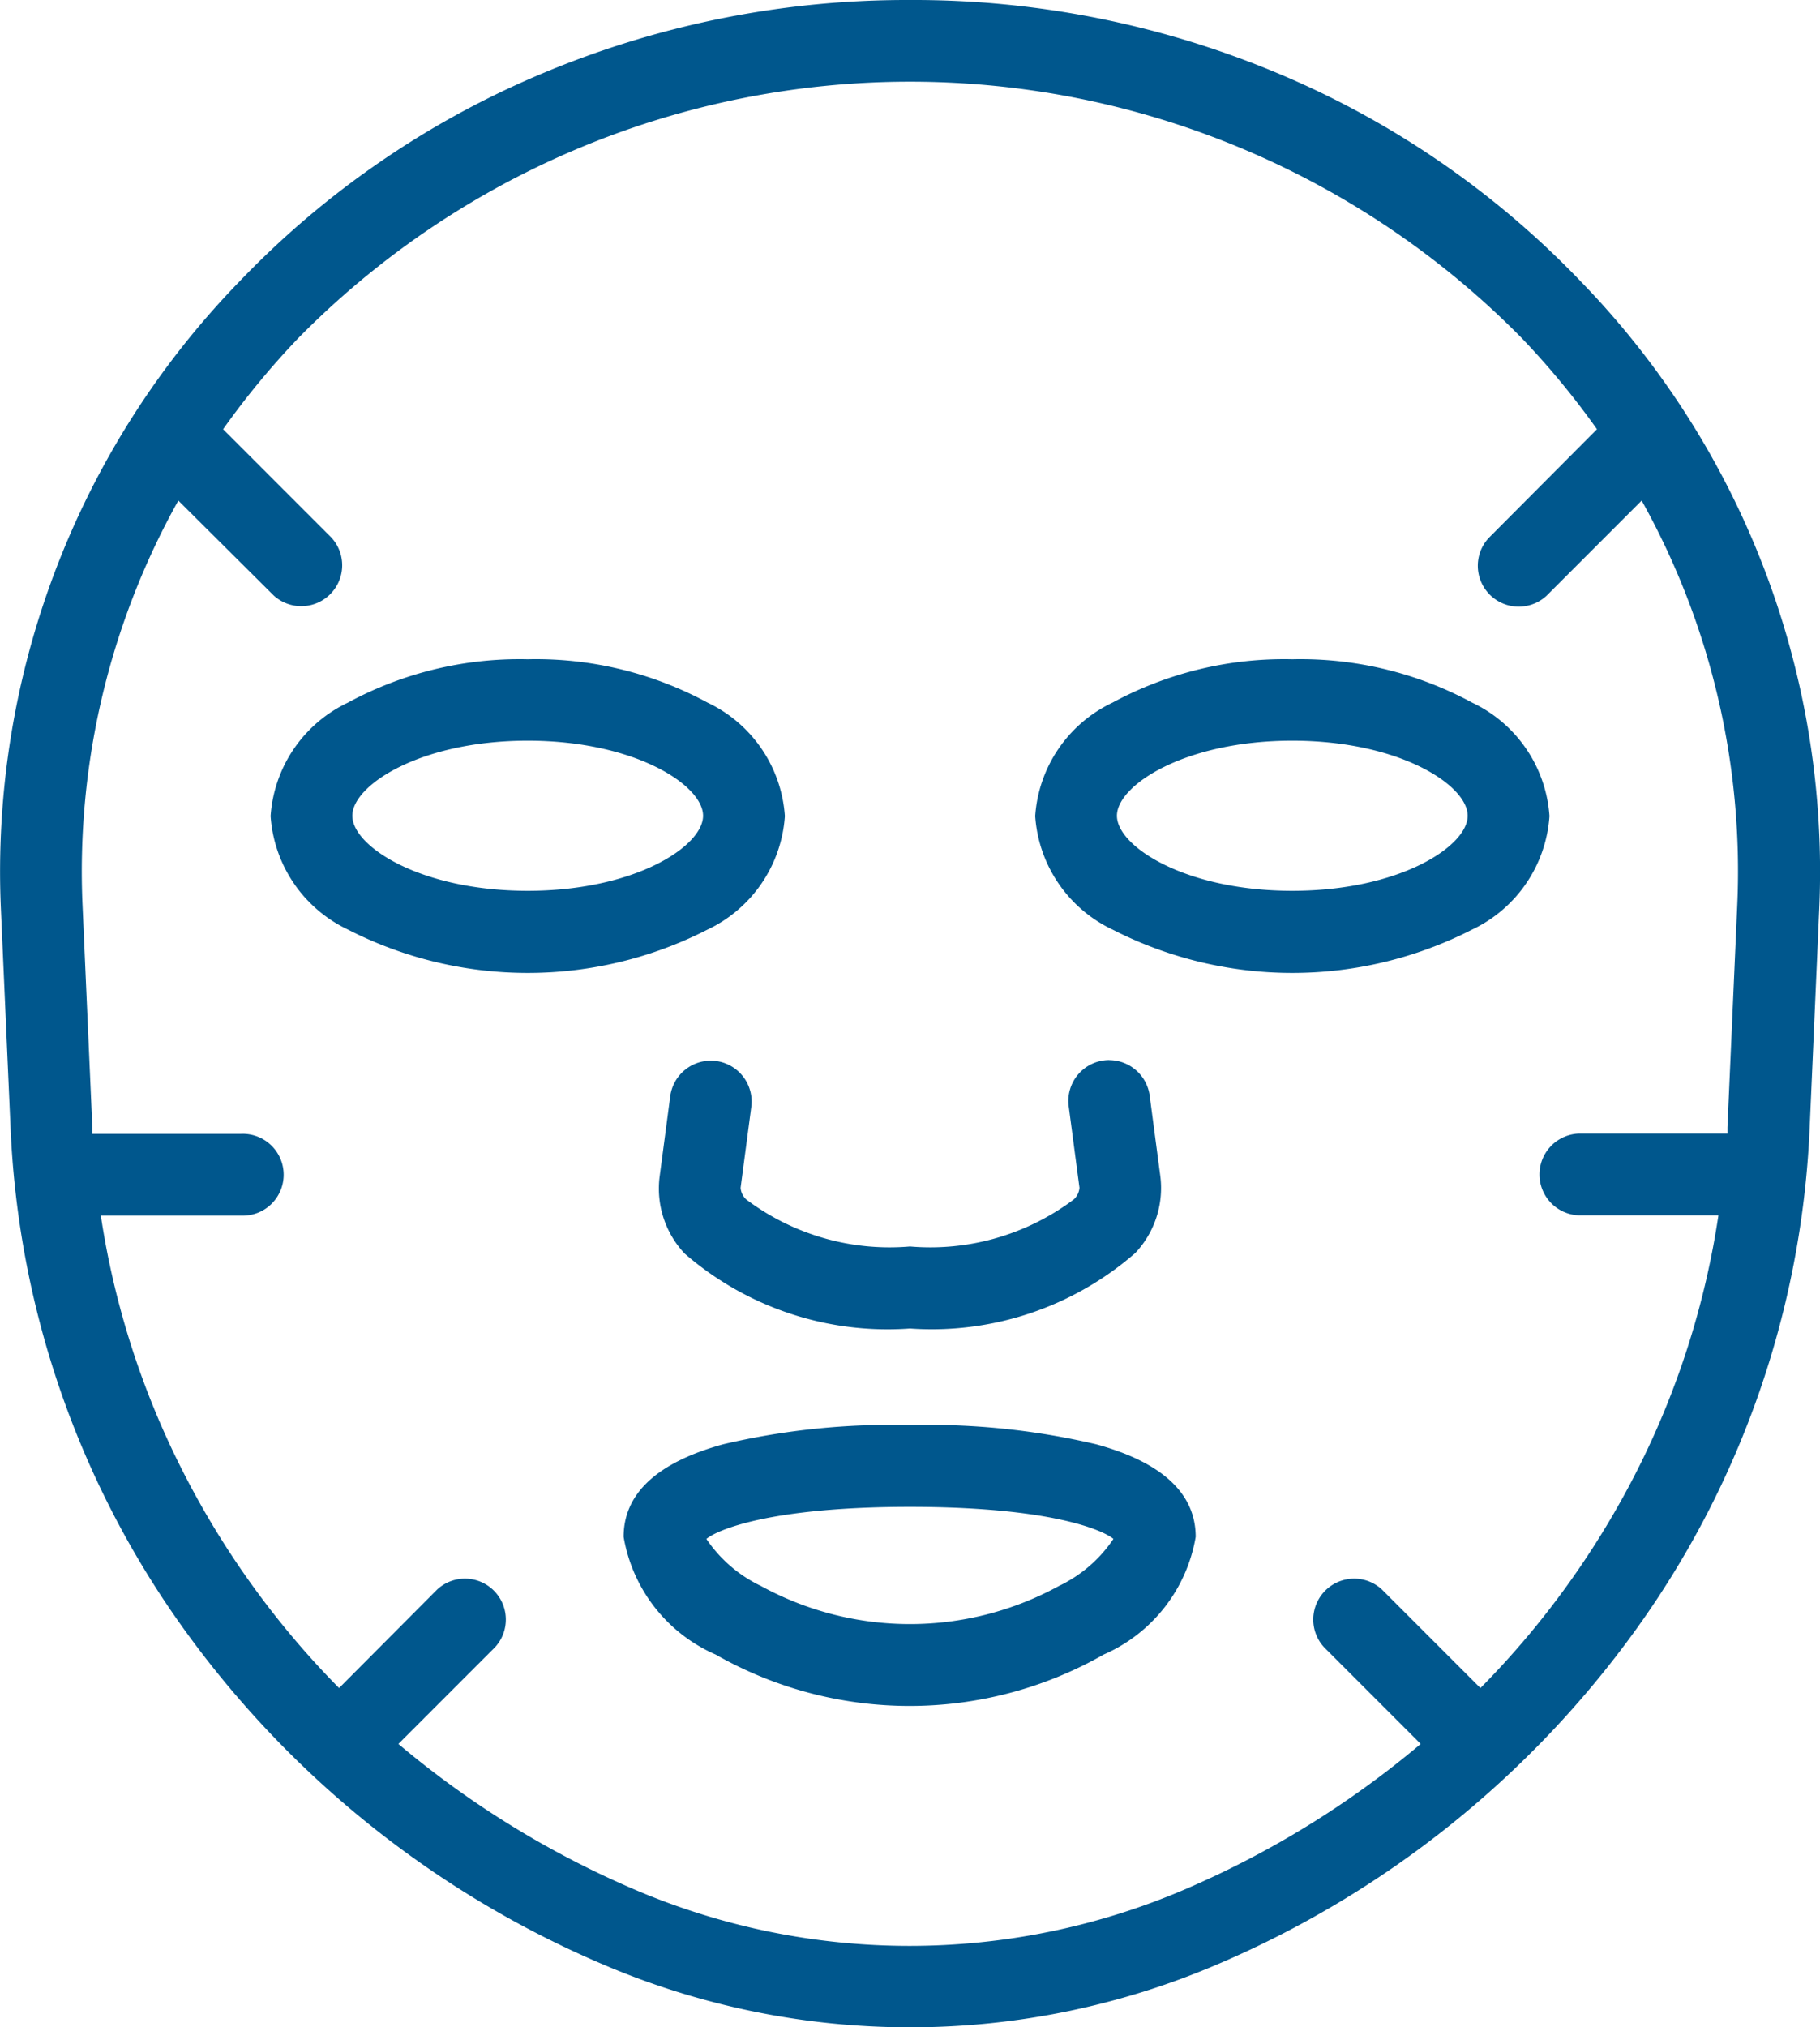
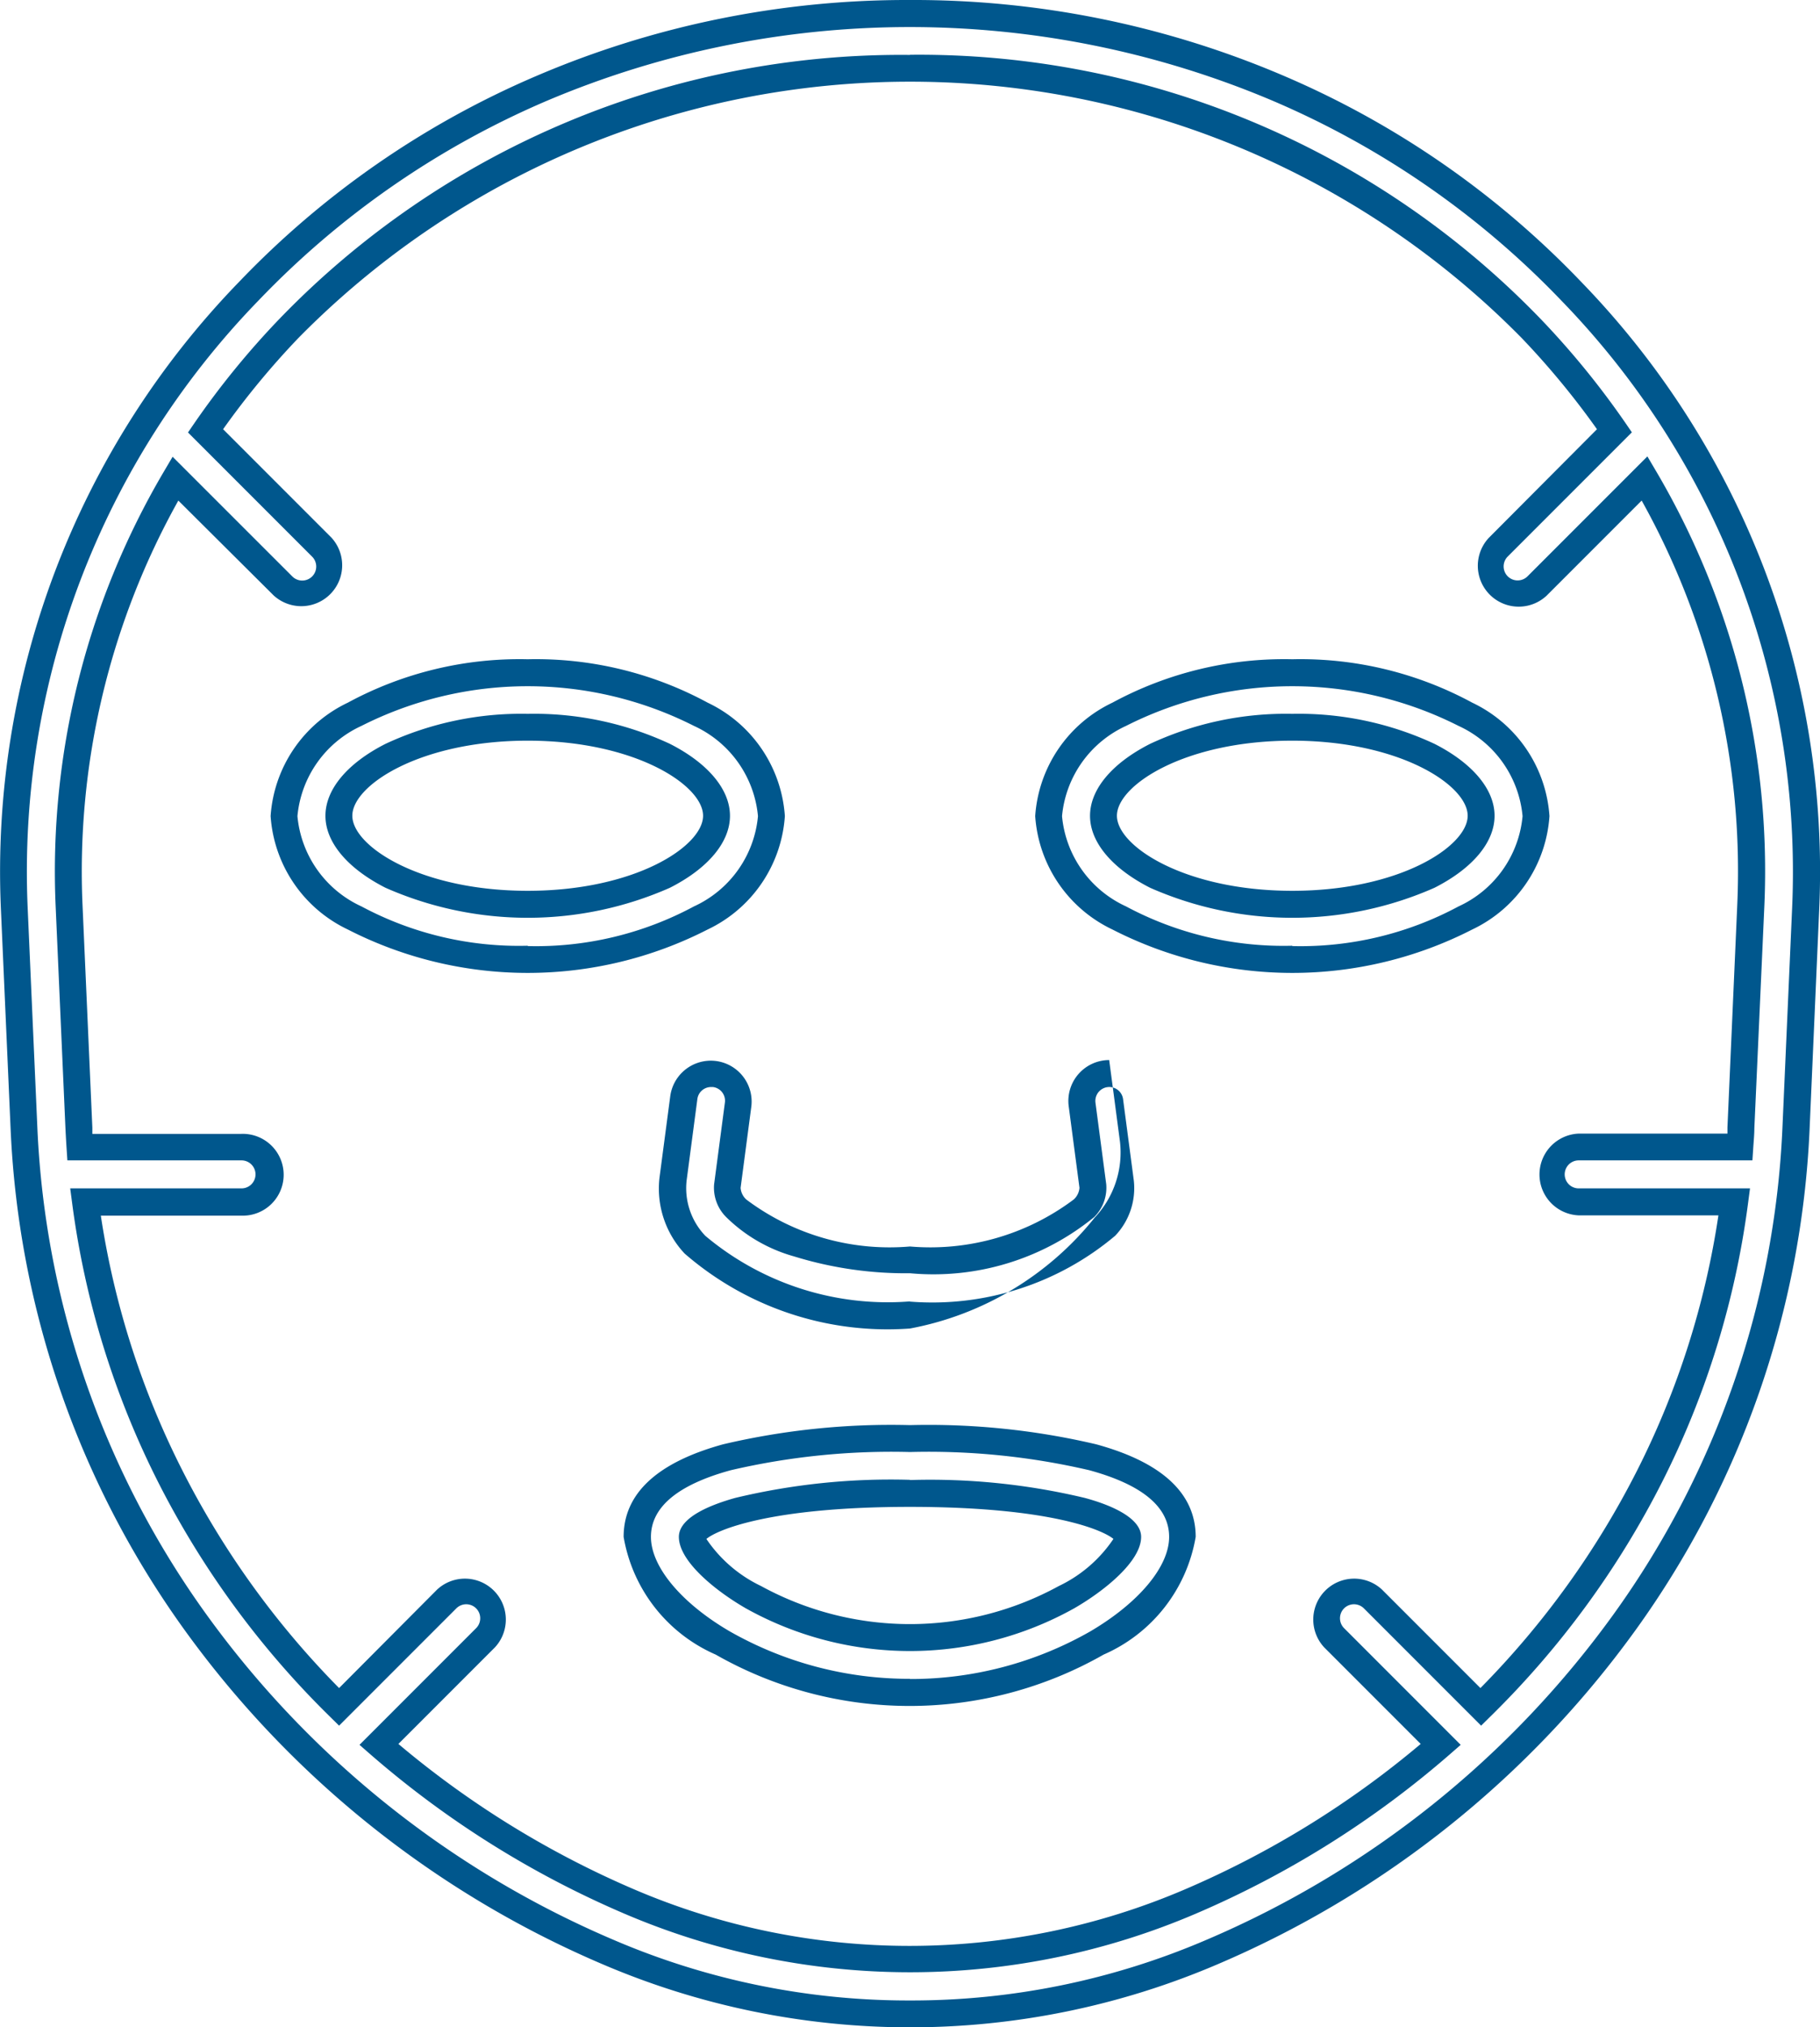
<svg xmlns="http://www.w3.org/2000/svg" width="26.391" height="29.383" viewBox="0 0 26.391 29.383">
  <g id="_x32_4_Facial_mask" transform="translate(-27.061 -0.745)">
-     <path id="Path_1927" data-name="Path 1927" d="M49.9,5.018a12.868,12.868,0,0,0-4.242-2.936,13.688,13.688,0,0,0-10.689,0,12.868,12.868,0,0,0-4.242,2.936,12.077,12.077,0,0,0-3.4,8.946l.142,3.218A13.222,13.222,0,0,0,29.939,24.3a14.275,14.275,0,0,0,5.986,4.791,11.137,11.137,0,0,0,8.774,0A14.276,14.276,0,0,0,50.684,24.3a13.221,13.221,0,0,0,2.475-7.116l.142-3.218a12.077,12.077,0,0,0-3.4-8.946Zm-1.3,20.524-1.565-1.565a.4.4,0,1,0-.563.563l1.544,1.544a13.805,13.805,0,0,1-3.626,2.275,10.338,10.338,0,0,1-8.144,0,13.8,13.8,0,0,1-3.626-2.275l1.544-1.544a.4.4,0,0,0-.563-.563l-1.565,1.565a12.555,12.555,0,0,1-3.676-7.322h2.262a.4.4,0,1,0,0-.8H28.275c-.006-.092-.012-.184-.016-.277l-.142-3.218a11.189,11.189,0,0,1,1.542-6.2l1.56,1.56a.4.4,0,1,0,.563-.563L30.1,7.045a11.856,11.856,0,0,1,1.2-1.477,12.638,12.638,0,0,1,18.024,0,11.856,11.856,0,0,1,1.2,1.477L48.841,8.73a.4.4,0,0,0,.563.563l1.56-1.56a11.189,11.189,0,0,1,1.542,6.2l-.142,3.218c0,.093-.009.185-.016.277H50.008a.4.4,0,0,0,0,.8H52.27a12.555,12.555,0,0,1-3.676,7.322ZM38.3,12.624c0-1.166-1.552-2.079-3.534-2.079s-3.534.913-3.534,2.079S32.787,14.7,34.768,14.7,38.3,13.789,38.3,12.624Zm-3.534,1.283c-1.613,0-2.738-.676-2.738-1.283s1.124-1.283,2.738-1.283,2.738.676,2.738,1.283S36.382,13.906,34.768,13.906Zm11.087-3.361c-1.982,0-3.534.913-3.534,2.079S43.874,14.7,45.855,14.7s3.534-.913,3.534-2.079S47.837,10.545,45.855,10.545Zm0,3.361c-1.613,0-2.738-.676-2.738-1.283s1.124-1.283,2.738-1.283,2.738.676,2.738,1.283S47.469,13.906,45.855,13.906Zm-5.544,7.741c-1.8,0-3.953.247-3.953,1.425,0,.51.463,1.084,1.238,1.537a5.491,5.491,0,0,0,5.429,0c.775-.453,1.238-1.028,1.238-1.537C44.264,21.894,42.115,21.647,40.312,21.647Zm0,2.884c-1.882,0-3.157-1.1-3.157-1.459,0-.168.748-.629,3.157-.629s3.157.461,3.157.629C43.468,23.435,42.194,24.531,40.312,24.531Zm-2.522-6.218a.385.385,0,0,1-.128-.321l.156-1.181a.4.4,0,0,0-.789-.1l-.156,1.181a1.186,1.186,0,0,0,.318.95,4.3,4.3,0,0,0,3.12,1.02,4.3,4.3,0,0,0,3.122-1.02,1.185,1.185,0,0,0,.318-.95l-.156-1.181a.4.4,0,0,0-.789.1l.156,1.181a.385.385,0,0,1-.128.321,3.591,3.591,0,0,1-2.523.749,3.588,3.588,0,0,1-2.522-.749Z" transform="translate(-0.055 -0.055)" fill="#00578d" />
-     <path id="Path_1927_-_Outline" data-name="Path 1927 - Outline" d="M40.257.745a13.648,13.648,0,0,1,5.422,1.1,13.062,13.062,0,0,1,4.306,2.981,12.27,12.27,0,0,1,3.456,9.089L53.3,17.135a13.416,13.416,0,0,1-2.511,7.22,14.47,14.47,0,0,1-6.067,4.857,11.332,11.332,0,0,1-8.928,0,14.47,14.47,0,0,1-6.067-4.857,13.416,13.416,0,0,1-2.511-7.22l-.142-3.218a12.27,12.27,0,0,1,3.456-9.089,13.061,13.061,0,0,1,4.306-2.981A13.649,13.649,0,0,1,40.257.745Zm0,28.994a10.834,10.834,0,0,0,4.31-.884,14.081,14.081,0,0,0,5.9-4.725,13.027,13.027,0,0,0,2.439-7.011l.142-3.218A11.884,11.884,0,0,0,49.7,5.1a12.674,12.674,0,0,0-4.178-2.892,13.493,13.493,0,0,0-10.536,0A12.674,12.674,0,0,0,30.81,5.1a11.884,11.884,0,0,0-3.348,8.8l.142,3.218a13.028,13.028,0,0,0,2.439,7.011,14.08,14.08,0,0,0,5.9,4.725A10.833,10.833,0,0,0,40.256,29.739Zm0-28.2a12.525,12.525,0,0,1,9.153,3.838,12.093,12.093,0,0,1,1.222,1.5l.092.134-1.8,1.8a.2.2,0,1,0,.287.287l1.738-1.738.128.217a11.411,11.411,0,0,1,1.568,6.3L52.5,17.1c0,.086-.009.178-.016.281l-.012.182H49.953a.2.2,0,0,0,0,.406h2.484l-.029.22a12.559,12.559,0,0,1-1.243,4.031,12.976,12.976,0,0,1-2.489,3.4l-.138.136-1.7-1.7a.2.2,0,1,0-.287.287l1.691,1.691-.157.137a13.991,13.991,0,0,1-3.677,2.307,10.532,10.532,0,0,1-8.3,0,13.989,13.989,0,0,1-3.677-2.307l-.157-.137,1.691-1.691a.2.2,0,0,0-.287-.287l-1.7,1.7-.138-.136a12.976,12.976,0,0,1-2.489-3.4,12.558,12.558,0,0,1-1.243-4.031l-.029-.22h2.484a.2.2,0,1,0,0-.406H28.038l-.012-.182c-.007-.108-.012-.2-.016-.281l-.142-3.218a11.412,11.412,0,0,1,1.568-6.3l.128-.217L31.3,9.1a.2.2,0,1,0,.287-.287l-1.8-1.8.092-.134a12.094,12.094,0,0,1,1.222-1.5A12.525,12.525,0,0,1,40.257,1.541Zm9.961,5.427a11.71,11.71,0,0,0-1.09-1.32,12.444,12.444,0,0,0-17.742,0,11.713,11.713,0,0,0-1.09,1.32l1.569,1.569a.593.593,0,0,1-.838.838L29.647,8a11.022,11.022,0,0,0-1.389,5.87l.142,3.218c0,.029,0,.059,0,.091h2.157a.593.593,0,1,1,0,1.185H28.523A12.17,12.17,0,0,0,29.7,22.046a12.57,12.57,0,0,0,2.278,3.165L33.4,23.783a.593.593,0,0,1,.838.838l-1.4,1.4a13.625,13.625,0,0,0,3.417,2.107,10.143,10.143,0,0,0,7.99,0,13.625,13.625,0,0,0,3.417-2.107l-1.4-1.4a.593.593,0,0,1,.838-.838l1.428,1.428a12.571,12.571,0,0,0,2.278-3.165,12.171,12.171,0,0,0,1.173-3.686H49.953a.593.593,0,0,1,0-1.185H52.11c0-.031,0-.061,0-.091l.142-3.218A11.022,11.022,0,0,0,50.866,8l-1.38,1.38a.593.593,0,0,1-.838-.838ZM34.713,10.3a5.23,5.23,0,0,1,2.609.629,1.966,1.966,0,0,1,1.12,1.644,1.966,1.966,0,0,1-1.12,1.644,5.723,5.723,0,0,1-5.217,0,1.966,1.966,0,0,1-1.12-1.644,1.966,1.966,0,0,1,1.12-1.644A5.23,5.23,0,0,1,34.713,10.3Zm0,4.157a4.839,4.839,0,0,0,2.411-.575,1.6,1.6,0,0,0,.928-1.308,1.6,1.6,0,0,0-.928-1.308,5.34,5.34,0,0,0-4.822,0,1.6,1.6,0,0,0-.928,1.308,1.6,1.6,0,0,0,.928,1.308A4.839,4.839,0,0,0,34.713,14.452ZM45.8,10.3a5.23,5.23,0,0,1,2.609.629,1.966,1.966,0,0,1,1.12,1.644,1.966,1.966,0,0,1-1.12,1.644,5.723,5.723,0,0,1-5.217,0,1.966,1.966,0,0,1-1.12-1.644,1.966,1.966,0,0,1,1.12-1.644A5.23,5.23,0,0,1,45.8,10.3Zm0,4.157a4.839,4.839,0,0,0,2.411-.575,1.6,1.6,0,0,0,.928-1.308,1.6,1.6,0,0,0-.928-1.308,5.34,5.34,0,0,0-4.822,0,1.6,1.6,0,0,0-.928,1.308,1.6,1.6,0,0,0,.928,1.308A4.839,4.839,0,0,0,45.8,14.452ZM34.713,11.091a4.663,4.663,0,0,1,2.062.435c.553.281.871.661.871,1.043s-.317.762-.871,1.043a5.106,5.106,0,0,1-4.124,0c-.553-.281-.871-.661-.871-1.043s.317-.762.871-1.043A4.663,4.663,0,0,1,34.713,11.091Zm0,2.565c1.552,0,2.543-.644,2.543-1.088s-.991-1.088-2.543-1.088-2.543.644-2.543,1.088S33.16,13.656,34.713,13.656ZM45.8,11.091a4.663,4.663,0,0,1,2.062.435c.553.281.871.661.871,1.043s-.317.762-.871,1.043a5.106,5.106,0,0,1-4.124,0c-.553-.281-.871-.661-.871-1.043s.317-.762.871-1.043A4.663,4.663,0,0,1,45.8,11.091Zm0,2.565c1.552,0,2.543-.644,2.543-1.088S47.353,11.48,45.8,11.48s-2.543.644-2.543,1.088S44.248,13.656,45.8,13.656ZM43.145,16.11a.594.594,0,0,1,.587.515l.156,1.181a1.374,1.374,0,0,1-.365,1.1A4.489,4.489,0,0,1,40.256,20a4.487,4.487,0,0,1-3.267-1.086,1.375,1.375,0,0,1-.365-1.1l.156-1.181a.594.594,0,0,1,.588-.515.609.609,0,0,1,.077.005.593.593,0,0,1,.51.665L37.8,17.962a.257.257,0,0,0,.081.167,3.458,3.458,0,0,0,2.375.682,3.461,3.461,0,0,0,2.377-.683.257.257,0,0,0,.081-.167l-.156-1.181a.593.593,0,0,1,.588-.671Zm-2.889,3.5a4.116,4.116,0,0,0,2.975-.954,1,1,0,0,0,.271-.8l-.156-1.181a.2.2,0,1,0-.4.053l.156,1.181a.6.6,0,0,1-.174.475,3.688,3.688,0,0,1-2.67.815,5.486,5.486,0,0,1-1.682-.244,2.274,2.274,0,0,1-.986-.571.6.6,0,0,1-.174-.475l.156-1.181A.2.2,0,0,0,37.4,16.5l-.027,0a.2.2,0,0,0-.2.176l-.156,1.181a1,1,0,0,0,.272.8A4.113,4.113,0,0,0,40.256,19.607Zm0,1.79a10.64,10.64,0,0,1,2.7.278c.958.262,1.443.714,1.443,1.342a2.277,2.277,0,0,1-1.335,1.706,5.685,5.685,0,0,1-5.625,0,2.277,2.277,0,0,1-1.335-1.706c0-.628.486-1.079,1.443-1.342A10.641,10.641,0,0,1,40.257,21.4Zm0,3.68a5.256,5.256,0,0,0,2.616-.691c.7-.412,1.142-.936,1.142-1.369s-.389-.756-1.157-.966a10.271,10.271,0,0,0-2.6-.264,10.271,10.271,0,0,0-2.6.264c-.768.21-1.157.535-1.157.966s.438.958,1.142,1.369A5.256,5.256,0,0,0,40.257,25.077Zm0-2.884a9.67,9.67,0,0,1,2.534.259c.373.1.818.287.818.565,0,.351-.523.777-.97,1.035a4.888,4.888,0,0,1-4.763,0c-.447-.258-.97-.684-.97-1.035,0-.278.445-.461.818-.565A9.67,9.67,0,0,1,40.257,22.193Zm2.951.854c-.155-.13-.92-.465-2.951-.465s-2.8.336-2.952.465a1.987,1.987,0,0,0,.792.682,4.5,4.5,0,0,0,4.319,0A1.98,1.98,0,0,0,43.208,23.047Z" transform="translate(0)" fill="#00578d" />
+     <path id="Path_1927_-_Outline" data-name="Path 1927 - Outline" d="M40.257.745a13.648,13.648,0,0,1,5.422,1.1,13.062,13.062,0,0,1,4.306,2.981,12.27,12.27,0,0,1,3.456,9.089L53.3,17.135a13.416,13.416,0,0,1-2.511,7.22,14.47,14.47,0,0,1-6.067,4.857,11.332,11.332,0,0,1-8.928,0,14.47,14.47,0,0,1-6.067-4.857,13.416,13.416,0,0,1-2.511-7.22l-.142-3.218a12.27,12.27,0,0,1,3.456-9.089,13.061,13.061,0,0,1,4.306-2.981A13.649,13.649,0,0,1,40.257.745Zm0,28.994a10.834,10.834,0,0,0,4.31-.884,14.081,14.081,0,0,0,5.9-4.725,13.027,13.027,0,0,0,2.439-7.011l.142-3.218A11.884,11.884,0,0,0,49.7,5.1a12.674,12.674,0,0,0-4.178-2.892,13.493,13.493,0,0,0-10.536,0A12.674,12.674,0,0,0,30.81,5.1a11.884,11.884,0,0,0-3.348,8.8l.142,3.218a13.028,13.028,0,0,0,2.439,7.011,14.08,14.08,0,0,0,5.9,4.725A10.833,10.833,0,0,0,40.256,29.739Zm0-28.2a12.525,12.525,0,0,1,9.153,3.838,12.093,12.093,0,0,1,1.222,1.5l.092.134-1.8,1.8a.2.2,0,1,0,.287.287l1.738-1.738.128.217a11.411,11.411,0,0,1,1.568,6.3L52.5,17.1c0,.086-.009.178-.016.281l-.012.182H49.953a.2.2,0,0,0,0,.406h2.484l-.029.22a12.559,12.559,0,0,1-1.243,4.031,12.976,12.976,0,0,1-2.489,3.4l-.138.136-1.7-1.7a.2.2,0,1,0-.287.287l1.691,1.691-.157.137a13.991,13.991,0,0,1-3.677,2.307,10.532,10.532,0,0,1-8.3,0,13.989,13.989,0,0,1-3.677-2.307l-.157-.137,1.691-1.691a.2.2,0,0,0-.287-.287l-1.7,1.7-.138-.136a12.976,12.976,0,0,1-2.489-3.4,12.558,12.558,0,0,1-1.243-4.031l-.029-.22h2.484a.2.2,0,1,0,0-.406H28.038l-.012-.182c-.007-.108-.012-.2-.016-.281l-.142-3.218a11.412,11.412,0,0,1,1.568-6.3l.128-.217L31.3,9.1a.2.2,0,1,0,.287-.287l-1.8-1.8.092-.134a12.094,12.094,0,0,1,1.222-1.5A12.525,12.525,0,0,1,40.257,1.541Zm9.961,5.427a11.71,11.71,0,0,0-1.09-1.32,12.444,12.444,0,0,0-17.742,0,11.713,11.713,0,0,0-1.09,1.32l1.569,1.569a.593.593,0,0,1-.838.838L29.647,8a11.022,11.022,0,0,0-1.389,5.87l.142,3.218c0,.029,0,.059,0,.091h2.157a.593.593,0,1,1,0,1.185H28.523A12.17,12.17,0,0,0,29.7,22.046a12.57,12.57,0,0,0,2.278,3.165L33.4,23.783a.593.593,0,0,1,.838.838l-1.4,1.4a13.625,13.625,0,0,0,3.417,2.107,10.143,10.143,0,0,0,7.99,0,13.625,13.625,0,0,0,3.417-2.107l-1.4-1.4a.593.593,0,0,1,.838-.838l1.428,1.428a12.571,12.571,0,0,0,2.278-3.165,12.171,12.171,0,0,0,1.173-3.686H49.953a.593.593,0,0,1,0-1.185H52.11c0-.031,0-.061,0-.091l.142-3.218A11.022,11.022,0,0,0,50.866,8l-1.38,1.38a.593.593,0,0,1-.838-.838ZM34.713,10.3a5.23,5.23,0,0,1,2.609.629,1.966,1.966,0,0,1,1.12,1.644,1.966,1.966,0,0,1-1.12,1.644,5.723,5.723,0,0,1-5.217,0,1.966,1.966,0,0,1-1.12-1.644,1.966,1.966,0,0,1,1.12-1.644A5.23,5.23,0,0,1,34.713,10.3Zm0,4.157a4.839,4.839,0,0,0,2.411-.575,1.6,1.6,0,0,0,.928-1.308,1.6,1.6,0,0,0-.928-1.308,5.34,5.34,0,0,0-4.822,0,1.6,1.6,0,0,0-.928,1.308,1.6,1.6,0,0,0,.928,1.308A4.839,4.839,0,0,0,34.713,14.452ZM45.8,10.3a5.23,5.23,0,0,1,2.609.629,1.966,1.966,0,0,1,1.12,1.644,1.966,1.966,0,0,1-1.12,1.644,5.723,5.723,0,0,1-5.217,0,1.966,1.966,0,0,1-1.12-1.644,1.966,1.966,0,0,1,1.12-1.644A5.23,5.23,0,0,1,45.8,10.3Zm0,4.157a4.839,4.839,0,0,0,2.411-.575,1.6,1.6,0,0,0,.928-1.308,1.6,1.6,0,0,0-.928-1.308,5.34,5.34,0,0,0-4.822,0,1.6,1.6,0,0,0-.928,1.308,1.6,1.6,0,0,0,.928,1.308A4.839,4.839,0,0,0,45.8,14.452ZM34.713,11.091a4.663,4.663,0,0,1,2.062.435c.553.281.871.661.871,1.043s-.317.762-.871,1.043a5.106,5.106,0,0,1-4.124,0c-.553-.281-.871-.661-.871-1.043s.317-.762.871-1.043A4.663,4.663,0,0,1,34.713,11.091Zm0,2.565c1.552,0,2.543-.644,2.543-1.088s-.991-1.088-2.543-1.088-2.543.644-2.543,1.088S33.16,13.656,34.713,13.656ZM45.8,11.091a4.663,4.663,0,0,1,2.062.435c.553.281.871.661.871,1.043s-.317.762-.871,1.043a5.106,5.106,0,0,1-4.124,0c-.553-.281-.871-.661-.871-1.043s.317-.762.871-1.043A4.663,4.663,0,0,1,45.8,11.091Zm0,2.565c1.552,0,2.543-.644,2.543-1.088S47.353,11.48,45.8,11.48s-2.543.644-2.543,1.088S44.248,13.656,45.8,13.656ZM43.145,16.11l.156,1.181a1.374,1.374,0,0,1-.365,1.1A4.489,4.489,0,0,1,40.256,20a4.487,4.487,0,0,1-3.267-1.086,1.375,1.375,0,0,1-.365-1.1l.156-1.181a.594.594,0,0,1,.588-.515.609.609,0,0,1,.077.005.593.593,0,0,1,.51.665L37.8,17.962a.257.257,0,0,0,.081.167,3.458,3.458,0,0,0,2.375.682,3.461,3.461,0,0,0,2.377-.683.257.257,0,0,0,.081-.167l-.156-1.181a.593.593,0,0,1,.588-.671Zm-2.889,3.5a4.116,4.116,0,0,0,2.975-.954,1,1,0,0,0,.271-.8l-.156-1.181a.2.2,0,1,0-.4.053l.156,1.181a.6.6,0,0,1-.174.475,3.688,3.688,0,0,1-2.67.815,5.486,5.486,0,0,1-1.682-.244,2.274,2.274,0,0,1-.986-.571.6.6,0,0,1-.174-.475l.156-1.181A.2.2,0,0,0,37.4,16.5l-.027,0a.2.2,0,0,0-.2.176l-.156,1.181a1,1,0,0,0,.272.8A4.113,4.113,0,0,0,40.256,19.607Zm0,1.79a10.64,10.64,0,0,1,2.7.278c.958.262,1.443.714,1.443,1.342a2.277,2.277,0,0,1-1.335,1.706,5.685,5.685,0,0,1-5.625,0,2.277,2.277,0,0,1-1.335-1.706c0-.628.486-1.079,1.443-1.342A10.641,10.641,0,0,1,40.257,21.4Zm0,3.68a5.256,5.256,0,0,0,2.616-.691c.7-.412,1.142-.936,1.142-1.369s-.389-.756-1.157-.966a10.271,10.271,0,0,0-2.6-.264,10.271,10.271,0,0,0-2.6.264c-.768.21-1.157.535-1.157.966s.438.958,1.142,1.369A5.256,5.256,0,0,0,40.257,25.077Zm0-2.884a9.67,9.67,0,0,1,2.534.259c.373.1.818.287.818.565,0,.351-.523.777-.97,1.035a4.888,4.888,0,0,1-4.763,0c-.447-.258-.97-.684-.97-1.035,0-.278.445-.461.818-.565A9.67,9.67,0,0,1,40.257,22.193Zm2.951.854c-.155-.13-.92-.465-2.951-.465s-2.8.336-2.952.465a1.987,1.987,0,0,0,.792.682,4.5,4.5,0,0,0,4.319,0A1.98,1.98,0,0,0,43.208,23.047Z" transform="translate(0)" fill="#00578d" />
  </g>
</svg>